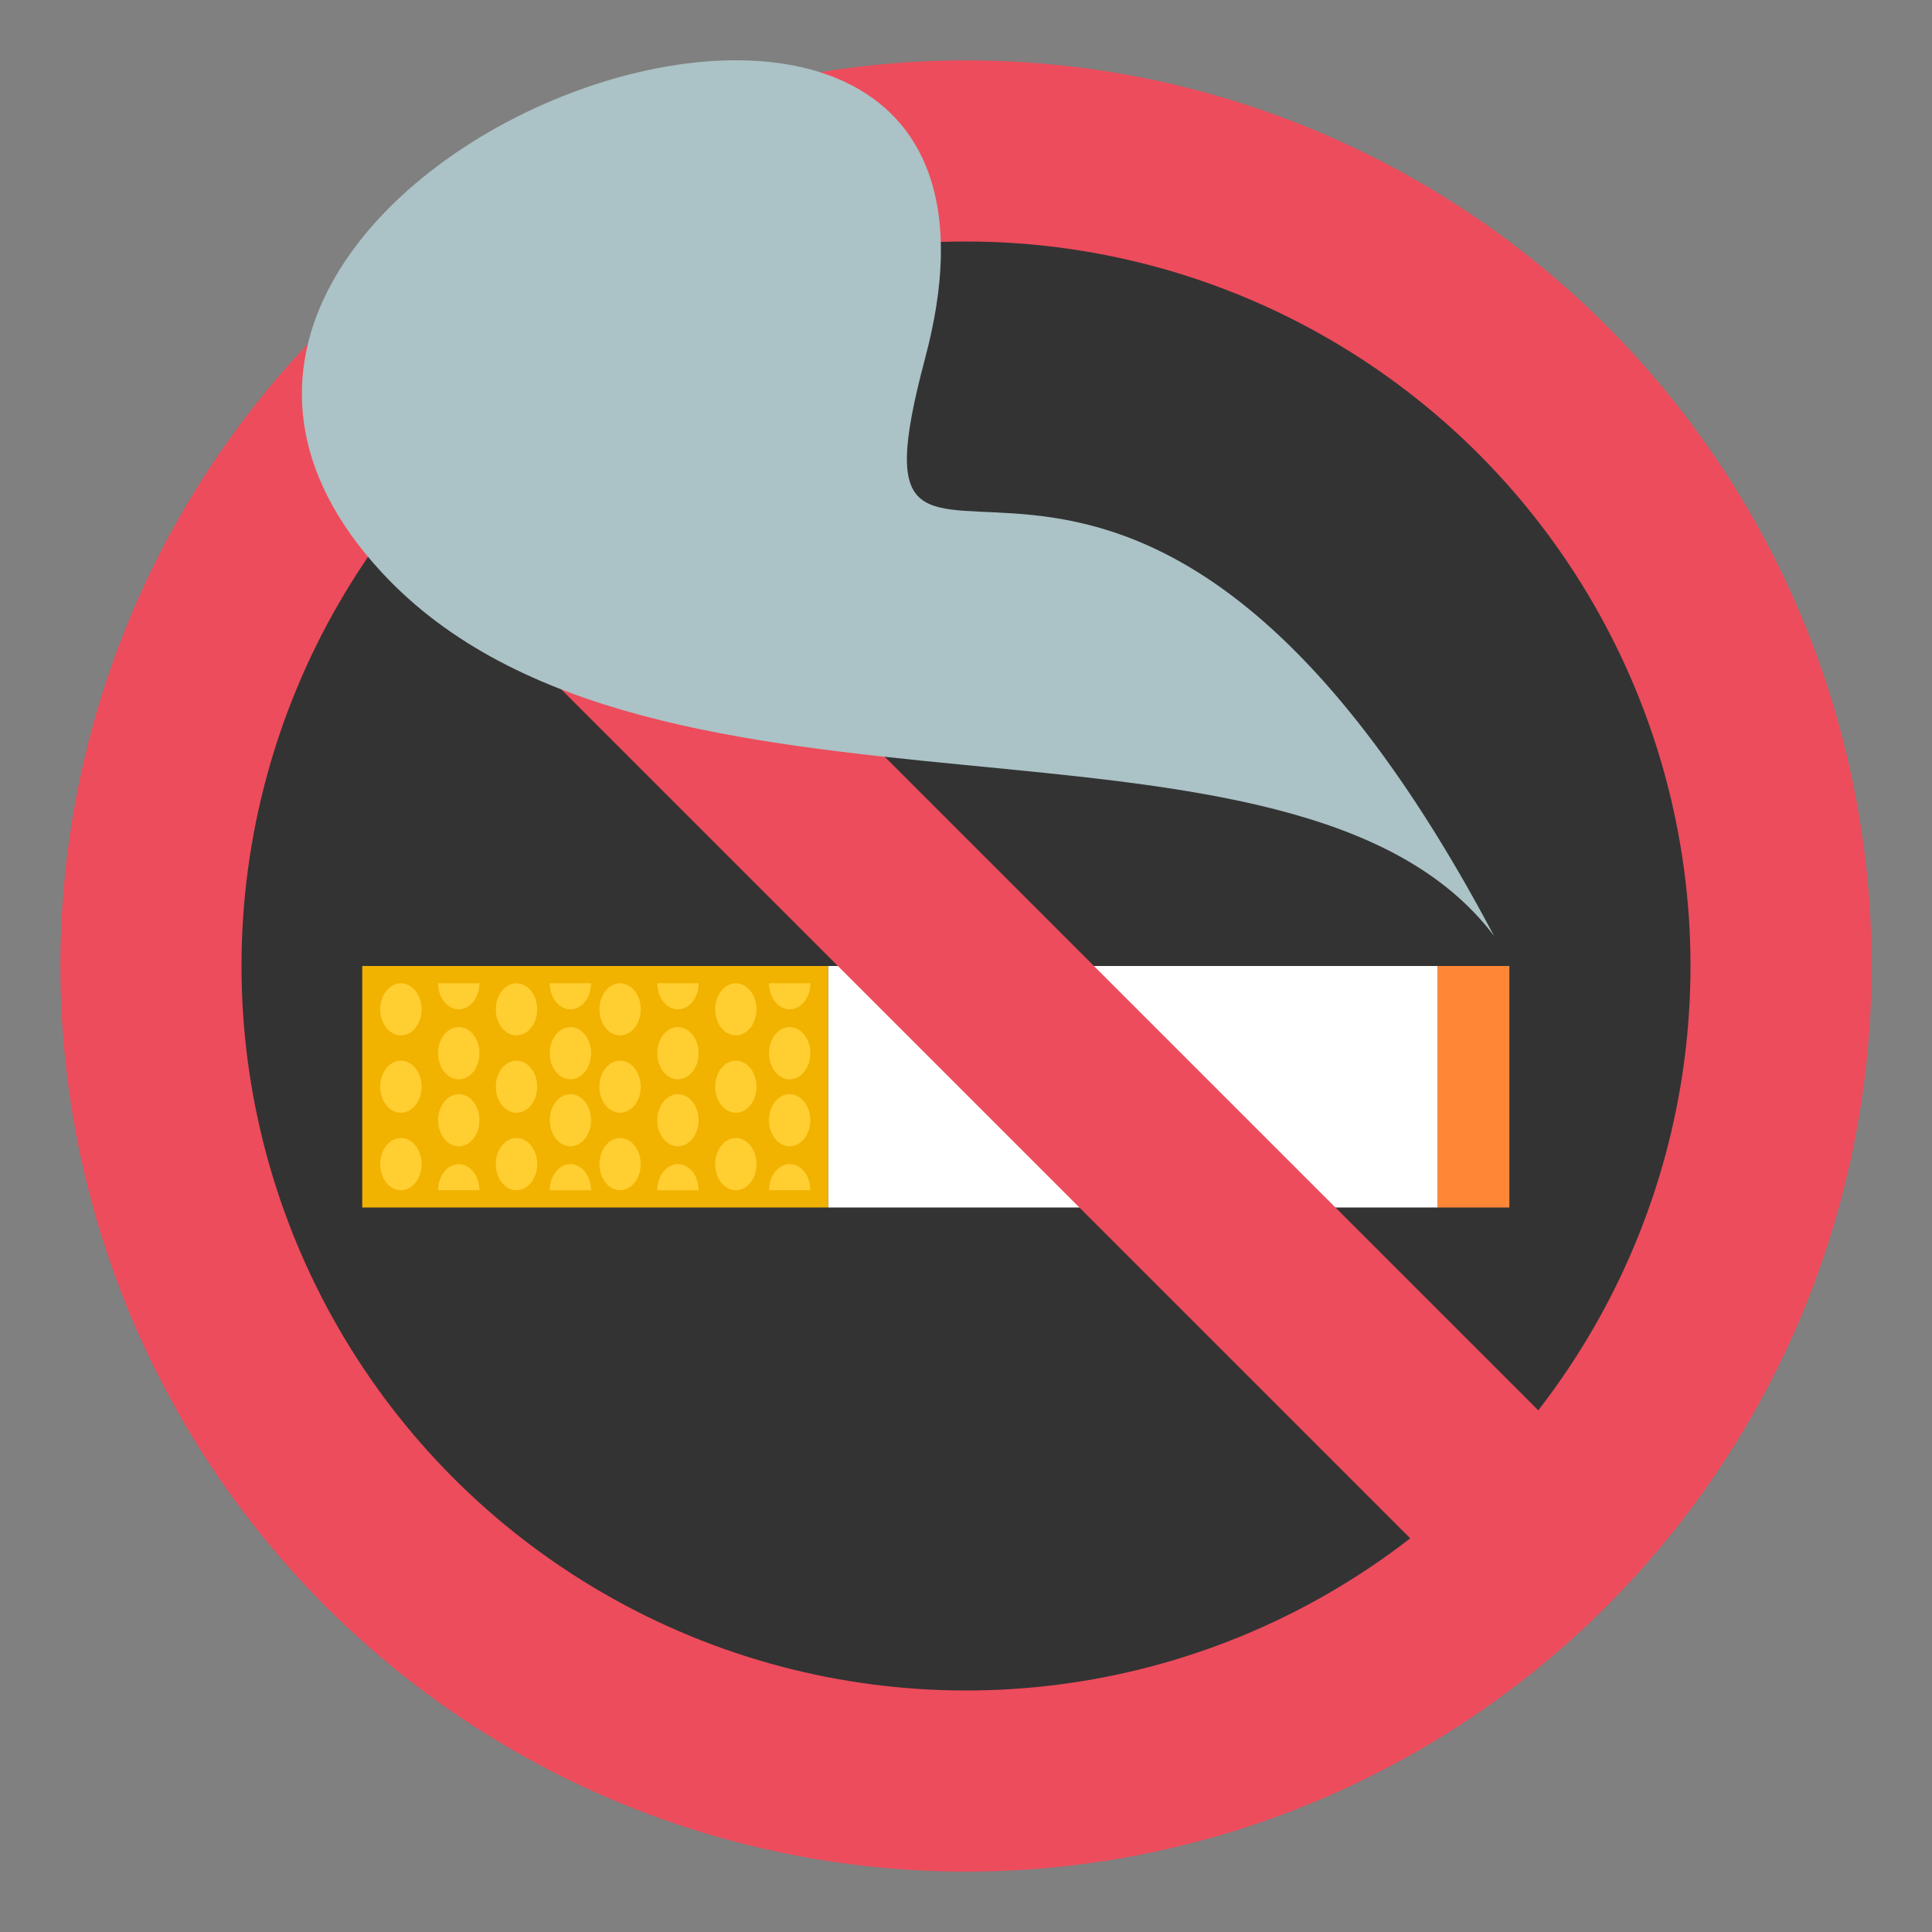
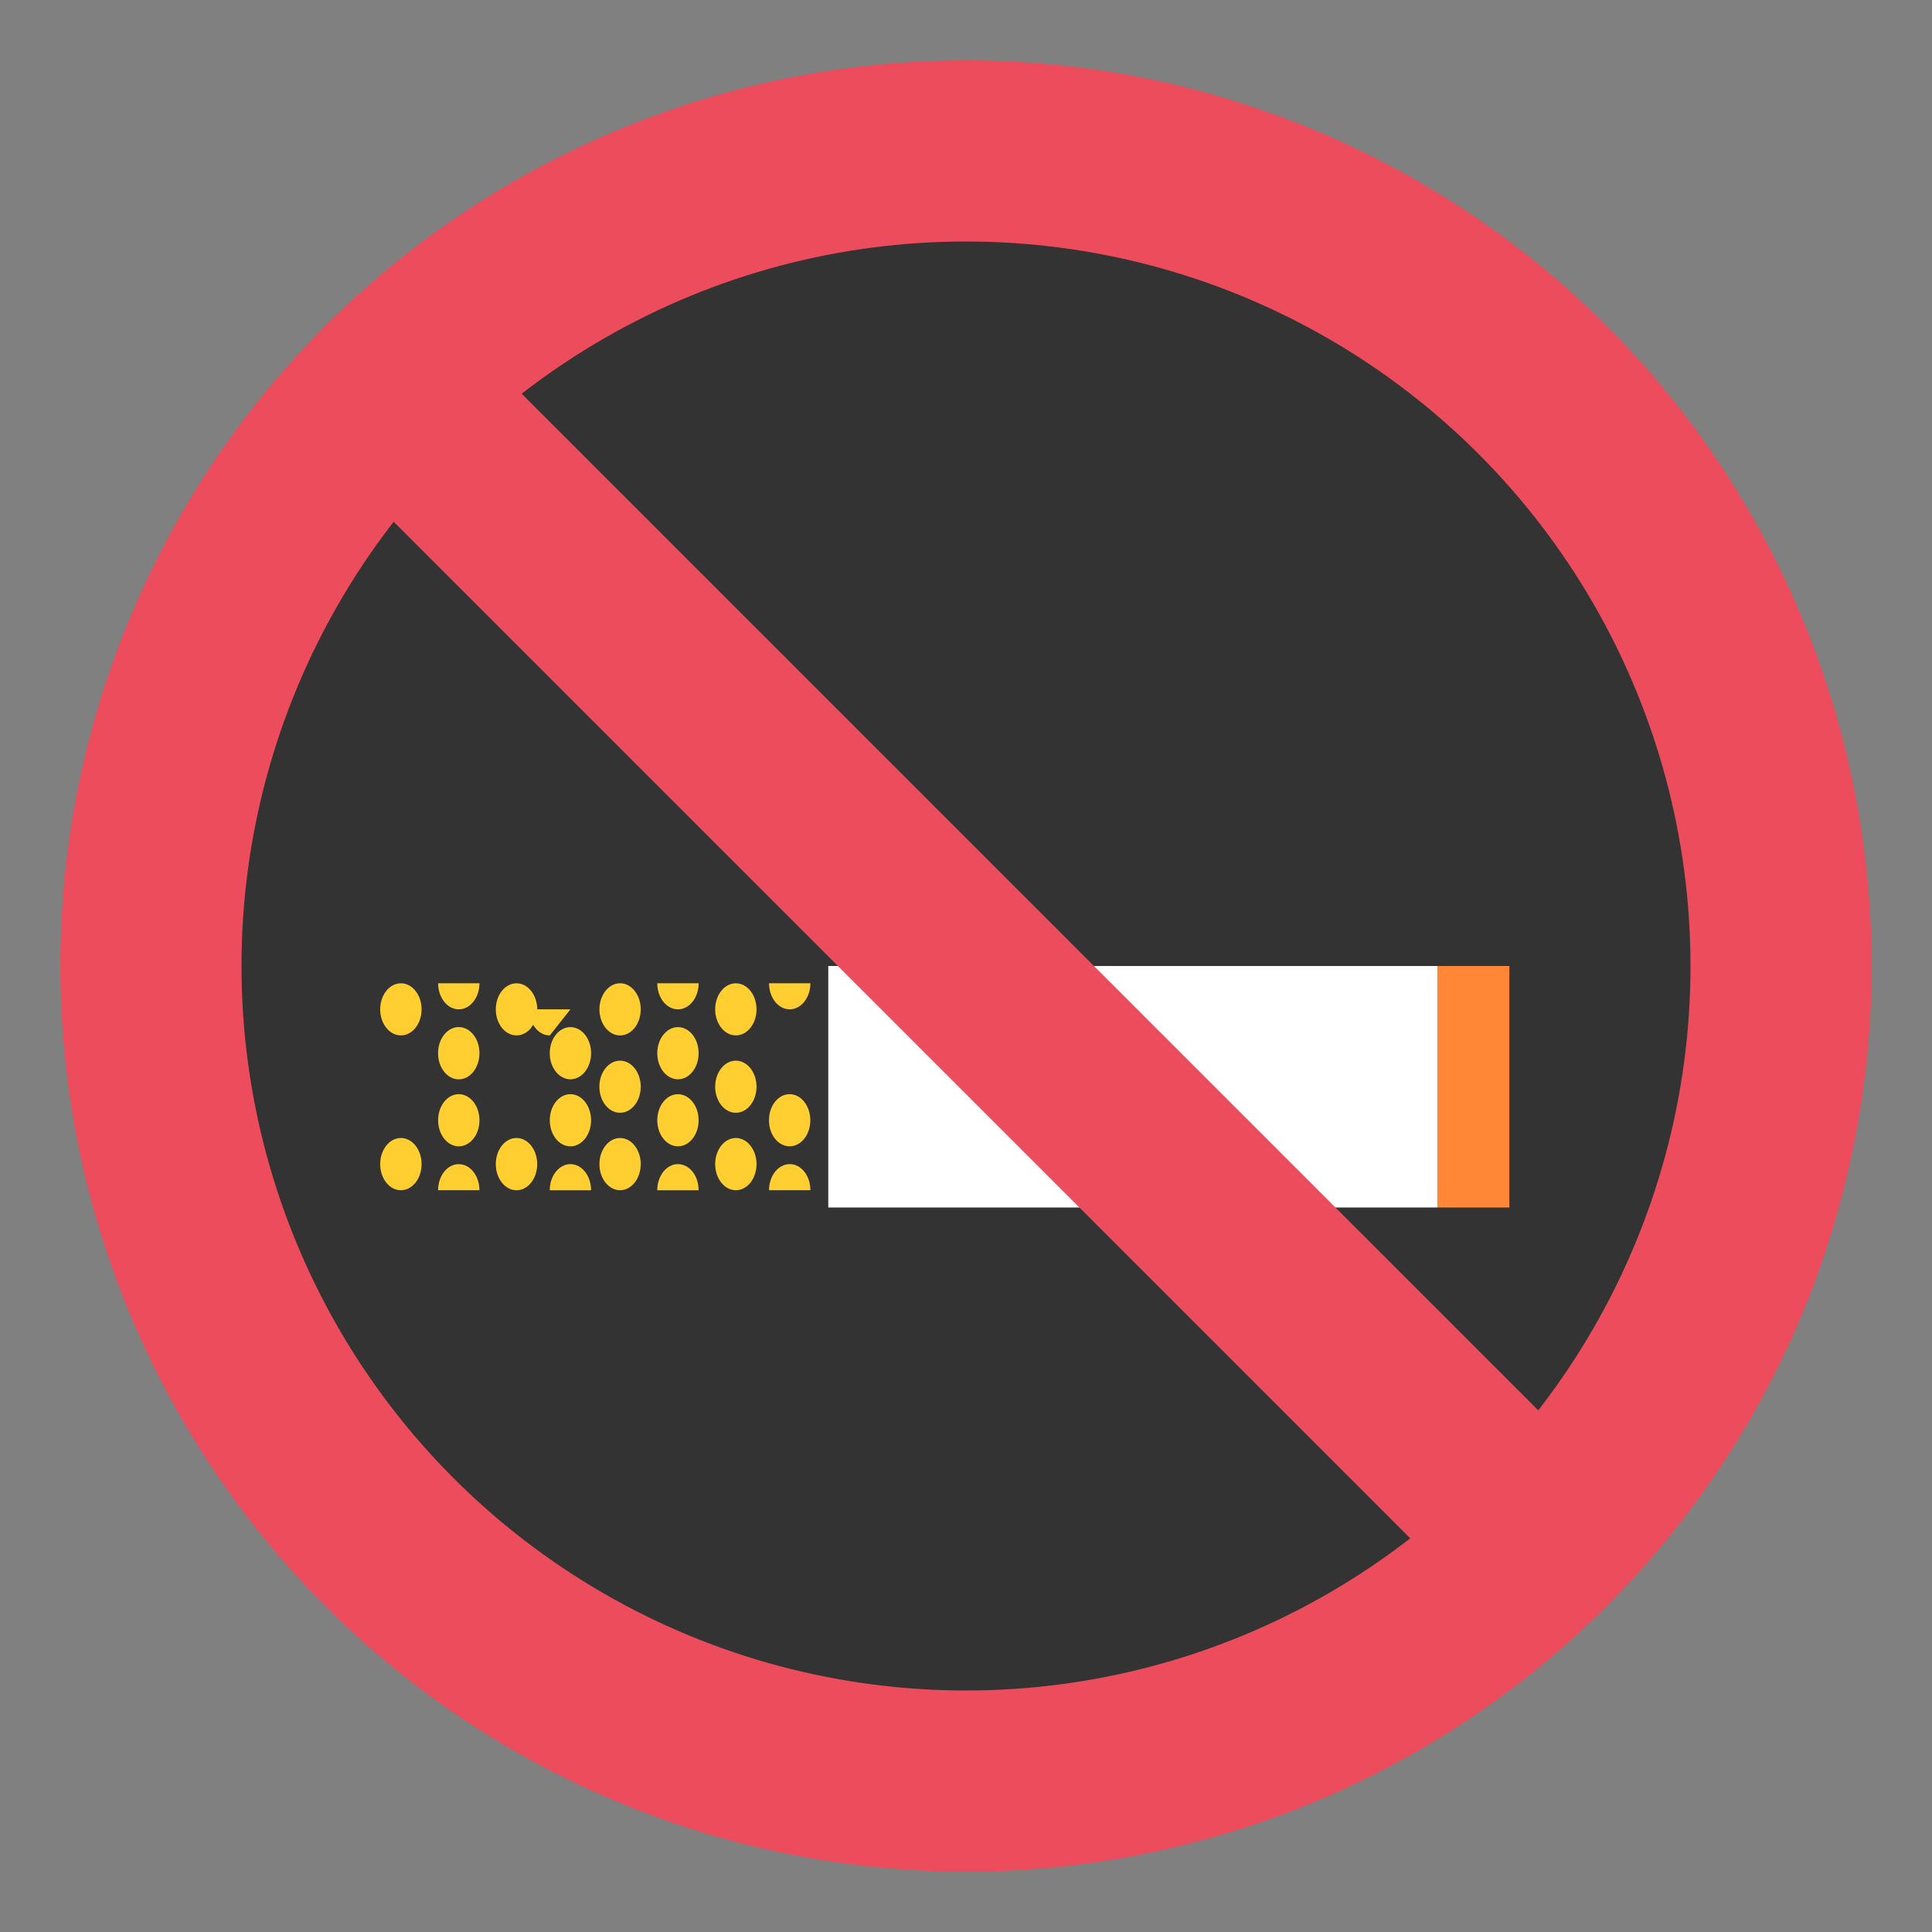
<svg xmlns="http://www.w3.org/2000/svg" viewBox="0 0 64 64" enable-background="new 0 0 64 64">
  <rect x="0" y="0" width="64" height="64" fill="#808080" stroke="none" />
  <circle fill="#ed4c5c" cx="32" cy="32" r="30" />
  <circle fill="#333" cx="32" cy="32" r="24" />
-   <path fill="#f2b200" d="m12 32h15.437v8h-15.437z" />
  <path fill="#fff" d="m27.438 32h20.19v8h-20.19z" />
  <g fill="#ffce31">
-     <ellipse cx="13.28" cy="35.999" rx=".686" ry=".863" />
    <ellipse cx="13.28" cy="33.436" rx=".686" ry=".863" />
    <ellipse cx="13.28" cy="38.563" rx=".686" ry=".865" />
    <ellipse cx="15.198" cy="37.11" rx=".685" ry=".864" />
    <ellipse cx="15.197" cy="34.889" rx=".686" ry=".866" />
-     <ellipse cx="17.11" cy="35.999" rx=".686" ry=".863" />
    <ellipse cx="17.11" cy="33.436" rx=".686" ry=".863" />
    <ellipse cx="17.11" cy="38.563" rx=".686" ry=".866" />
    <path d="m15.198 38.564c-.378-.002-.686.385-.686.864h1.37c.001-.478-.307-.864-.684-.863" />
    <path d="m15.198 33.436c.377 0 .685-.388.685-.864h-1.37c0 .476.306.864.685.864" />
    <ellipse cx="18.896" cy="37.11" rx=".684" ry=".864" />
    <ellipse cx="18.896" cy="34.889" rx=".685" ry=".864" />
    <path d="m18.896 38.563c-.378 0-.685.387-.685.866h1.369c0-.48-.307-.866-.684-.866" />
-     <path d="m18.896 33.436c.377 0 .684-.388.684-.864h-1.368c-.001.476.306.864.684.864" />
+     <path d="m18.896 33.436h-1.368c-.001.476.306.864.684.864" />
    <ellipse cx="20.54" cy="35.999" rx=".685" ry=".863" />
    <ellipse cx="20.541" cy="33.436" rx=".684" ry=".864" />
    <ellipse cx="20.541" cy="38.563" rx=".684" ry=".865" />
    <ellipse cx="22.458" cy="37.11" rx=".685" ry=".863" />
    <ellipse cx="22.458" cy="34.889" rx=".685" ry=".864" />
    <ellipse cx="24.376" cy="35.999" rx=".685" ry=".863" />
    <ellipse cx="24.376" cy="33.436" rx=".685" ry=".863" />
    <ellipse cx="24.376" cy="38.563" rx=".685" ry=".865" />
    <path d="m22.458 38.563c-.378 0-.686.387-.686.866h1.37c.003-.48-.305-.866-.684-.866" />
    <path d="m22.457 33.436c.38 0 .688-.388.686-.864h-1.37c-.001.476.307.864.684.864" />
    <path d="m26.843 37.11c0 .478-.307.862-.685.863-.381 0-.686-.386-.685-.864 0-.476.304-.864.685-.863.378 0 .685.388.685.864" />
-     <ellipse cx="26.16" cy="34.889" rx=".685" ry=".866" />
    <path d="m26.16 38.563c-.38 0-.685.387-.685.865h1.37c.001-.48-.305-.866-.685-.866" />
    <path d="m26.16 33.436c.378 0 .685-.388.686-.864h-1.371c0 .476.304.864.685.864" />
  </g>
  <path fill="#ff8736" d="m47.625 32h2.375v8h-2.375z" />
  <path transform="matrix(-.707-.707.707-.707 32 77.25)" fill="#ed4c5c" d="m2.815 29h58.37v5.999h-58.37z" />
-   <path fill="#abc2c6" d="m30.647 11.865c-3.15 11.8 6.435-4.315 18.846 19.14-6.58-8.725-27.885-2.366-36.845-12.04-12.426-13.418 23.2-26.598 17.999-7.103" />
</svg>